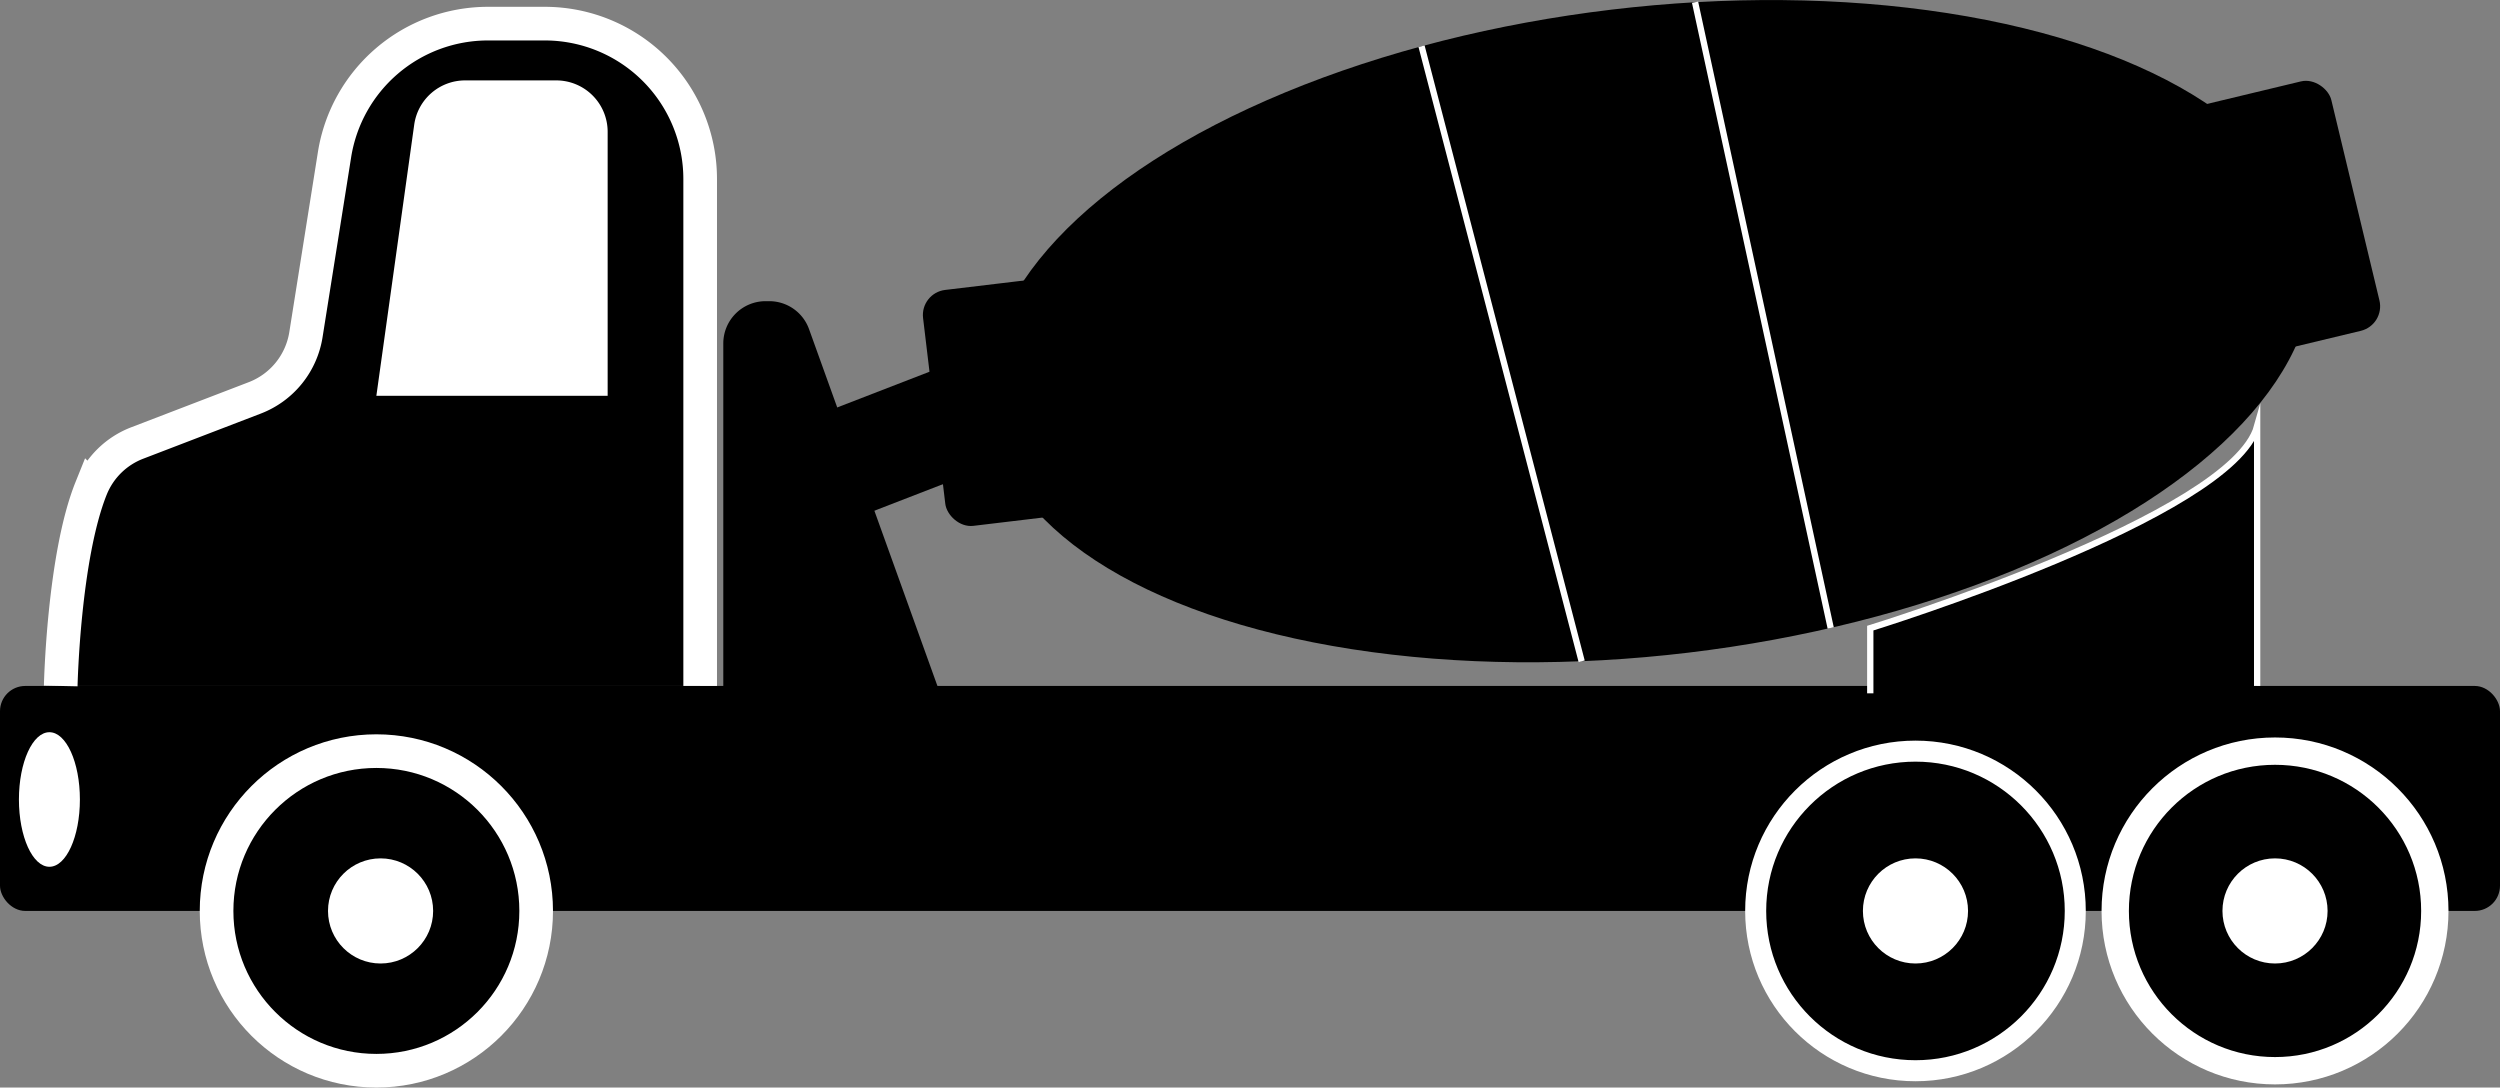
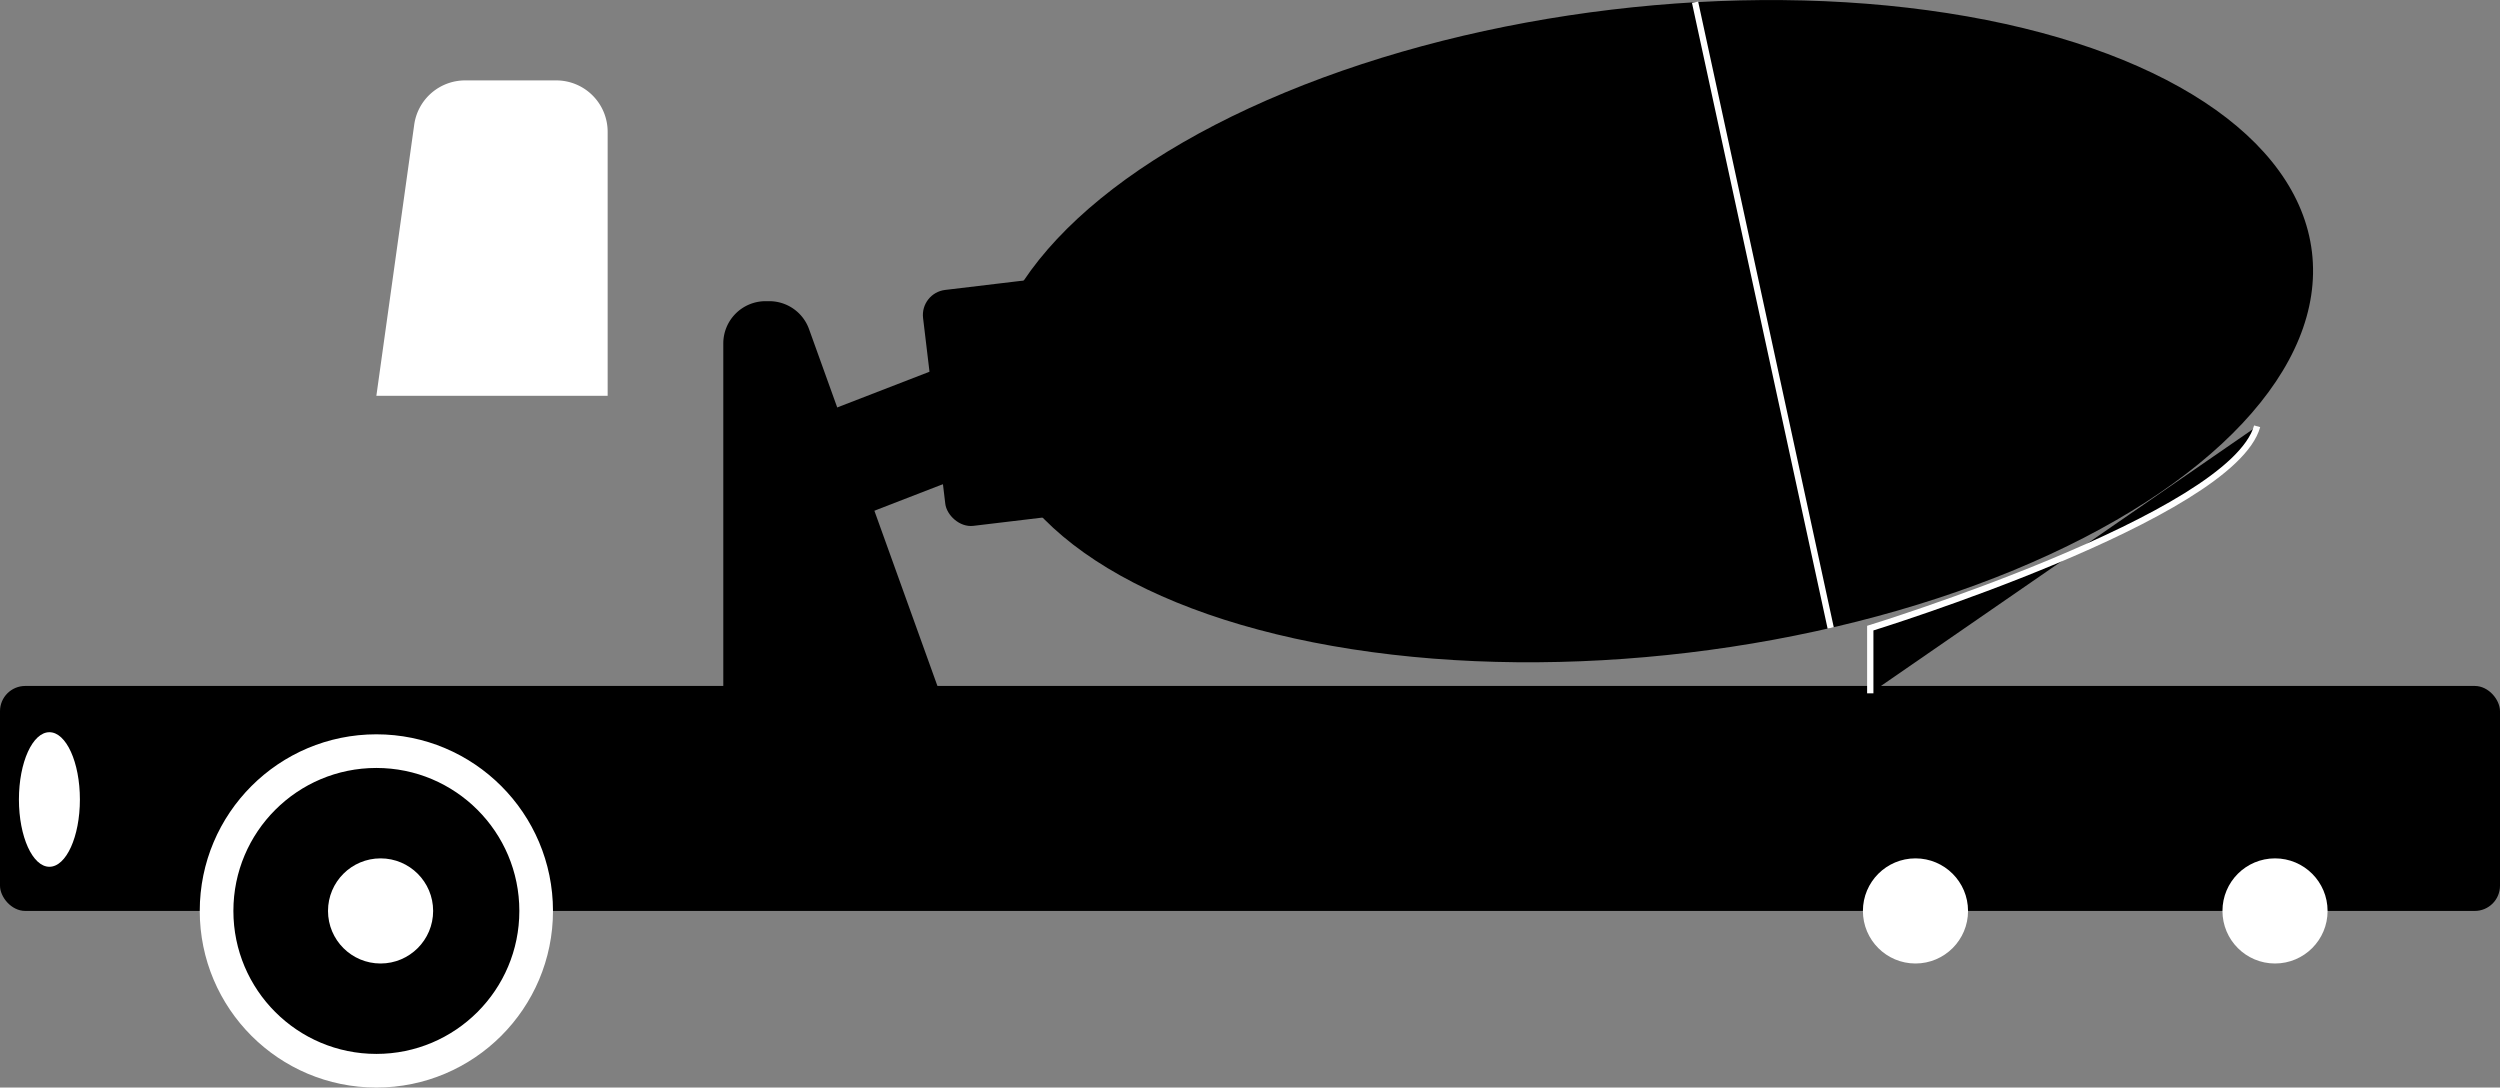
<svg xmlns="http://www.w3.org/2000/svg" id="Слой_1" data-name="Слой 1" viewBox="0 0 1189 517.24">
  <rect x="0" y="0" width="1189" height="517.24" fill="#808080" stroke="none" />
  <defs>
    <style>.cls-1,.cls-2,.cls-3,.cls-5{stroke:#fff;stroke-miterlimit:10;}.cls-1{stroke-width:16px;}.cls-2{stroke-width:13px;}.cls-3{stroke-width:10px;}.cls-4{fill:#fff;}.cls-5{stroke-width:3px;}</style>
  </defs>
  <rect y="326.24" width="1189" height="107" rx="12" />
  <circle class="cls-1" cx="179" cy="433.24" r="76" />
-   <circle class="cls-2" cx="1082" cy="433.24" r="76" />
-   <circle class="cls-3" cx="911" cy="433.24" r="76" />
-   <path class="cls-1" d="M393.88,612s1.34-61.42,14.49-94.07a38.5,38.5,0,0,1,22-21.52L486.14,475a38.68,38.68,0,0,0,24.36-30.06l13.6-85.62a73.91,73.91,0,0,1,73-62.32h27A73.91,73.91,0,0,1,698,370.91V612" transform="translate(-365 -285.76)" />
  <path class="cls-4" d="M654,474H544l18-128.94A24.45,24.45,0,0,1,586.27,324h43.28A24.45,24.45,0,0,1,654,348.45Z" transform="translate(-365 -285.76)" />
  <path d="M709,618H813L749.78,442.3A20.09,20.09,0,0,0,730.87,429h-1.76A20.11,20.11,0,0,0,709,449.11Z" transform="translate(-365 -285.76)" />
  <rect x="759.95" y="470.45" width="63" height="52.18" transform="translate(-490.88 33.45) rotate(-21.16)" />
  <ellipse cx="1149.62" cy="443.27" rx="317.18" ry="154" transform="translate(-409.5 -146.11) rotate(-6.82)" />
  <rect x="808.84" y="417.08" width="128" height="113" rx="12" transform="translate(-415.06 -178.76) rotate(-6.82)" />
-   <rect x="1331.37" y="338.17" width="156" height="122" rx="12" transform="translate(2507.99 172.57) rotate(166.5)" />
  <path d="M1409,515" transform="translate(-365 -285.76)" />
-   <line class="cls-5" x1="752.24" y1="314.51" x2="676.09" y2="21.98" />
  <line class="cls-5" x1="870.68" y1="298.67" x2="806.17" y2="1.06" />
-   <path class="cls-5" d="M1254.5,615.5v-31s172-53,184-96V612" transform="translate(-365 -285.76)" />
+   <path class="cls-5" d="M1254.5,615.5v-31s172-53,184-96" transform="translate(-365 -285.76)" />
  <circle class="cls-4" cx="181" cy="433.24" r="25" />
  <circle class="cls-4" cx="911" cy="433.24" r="25" />
  <circle class="cls-4" cx="1082" cy="433.24" r="25" />
  <ellipse class="cls-4" cx="23.5" cy="380.24" rx="14.5" ry="32" />
</svg>